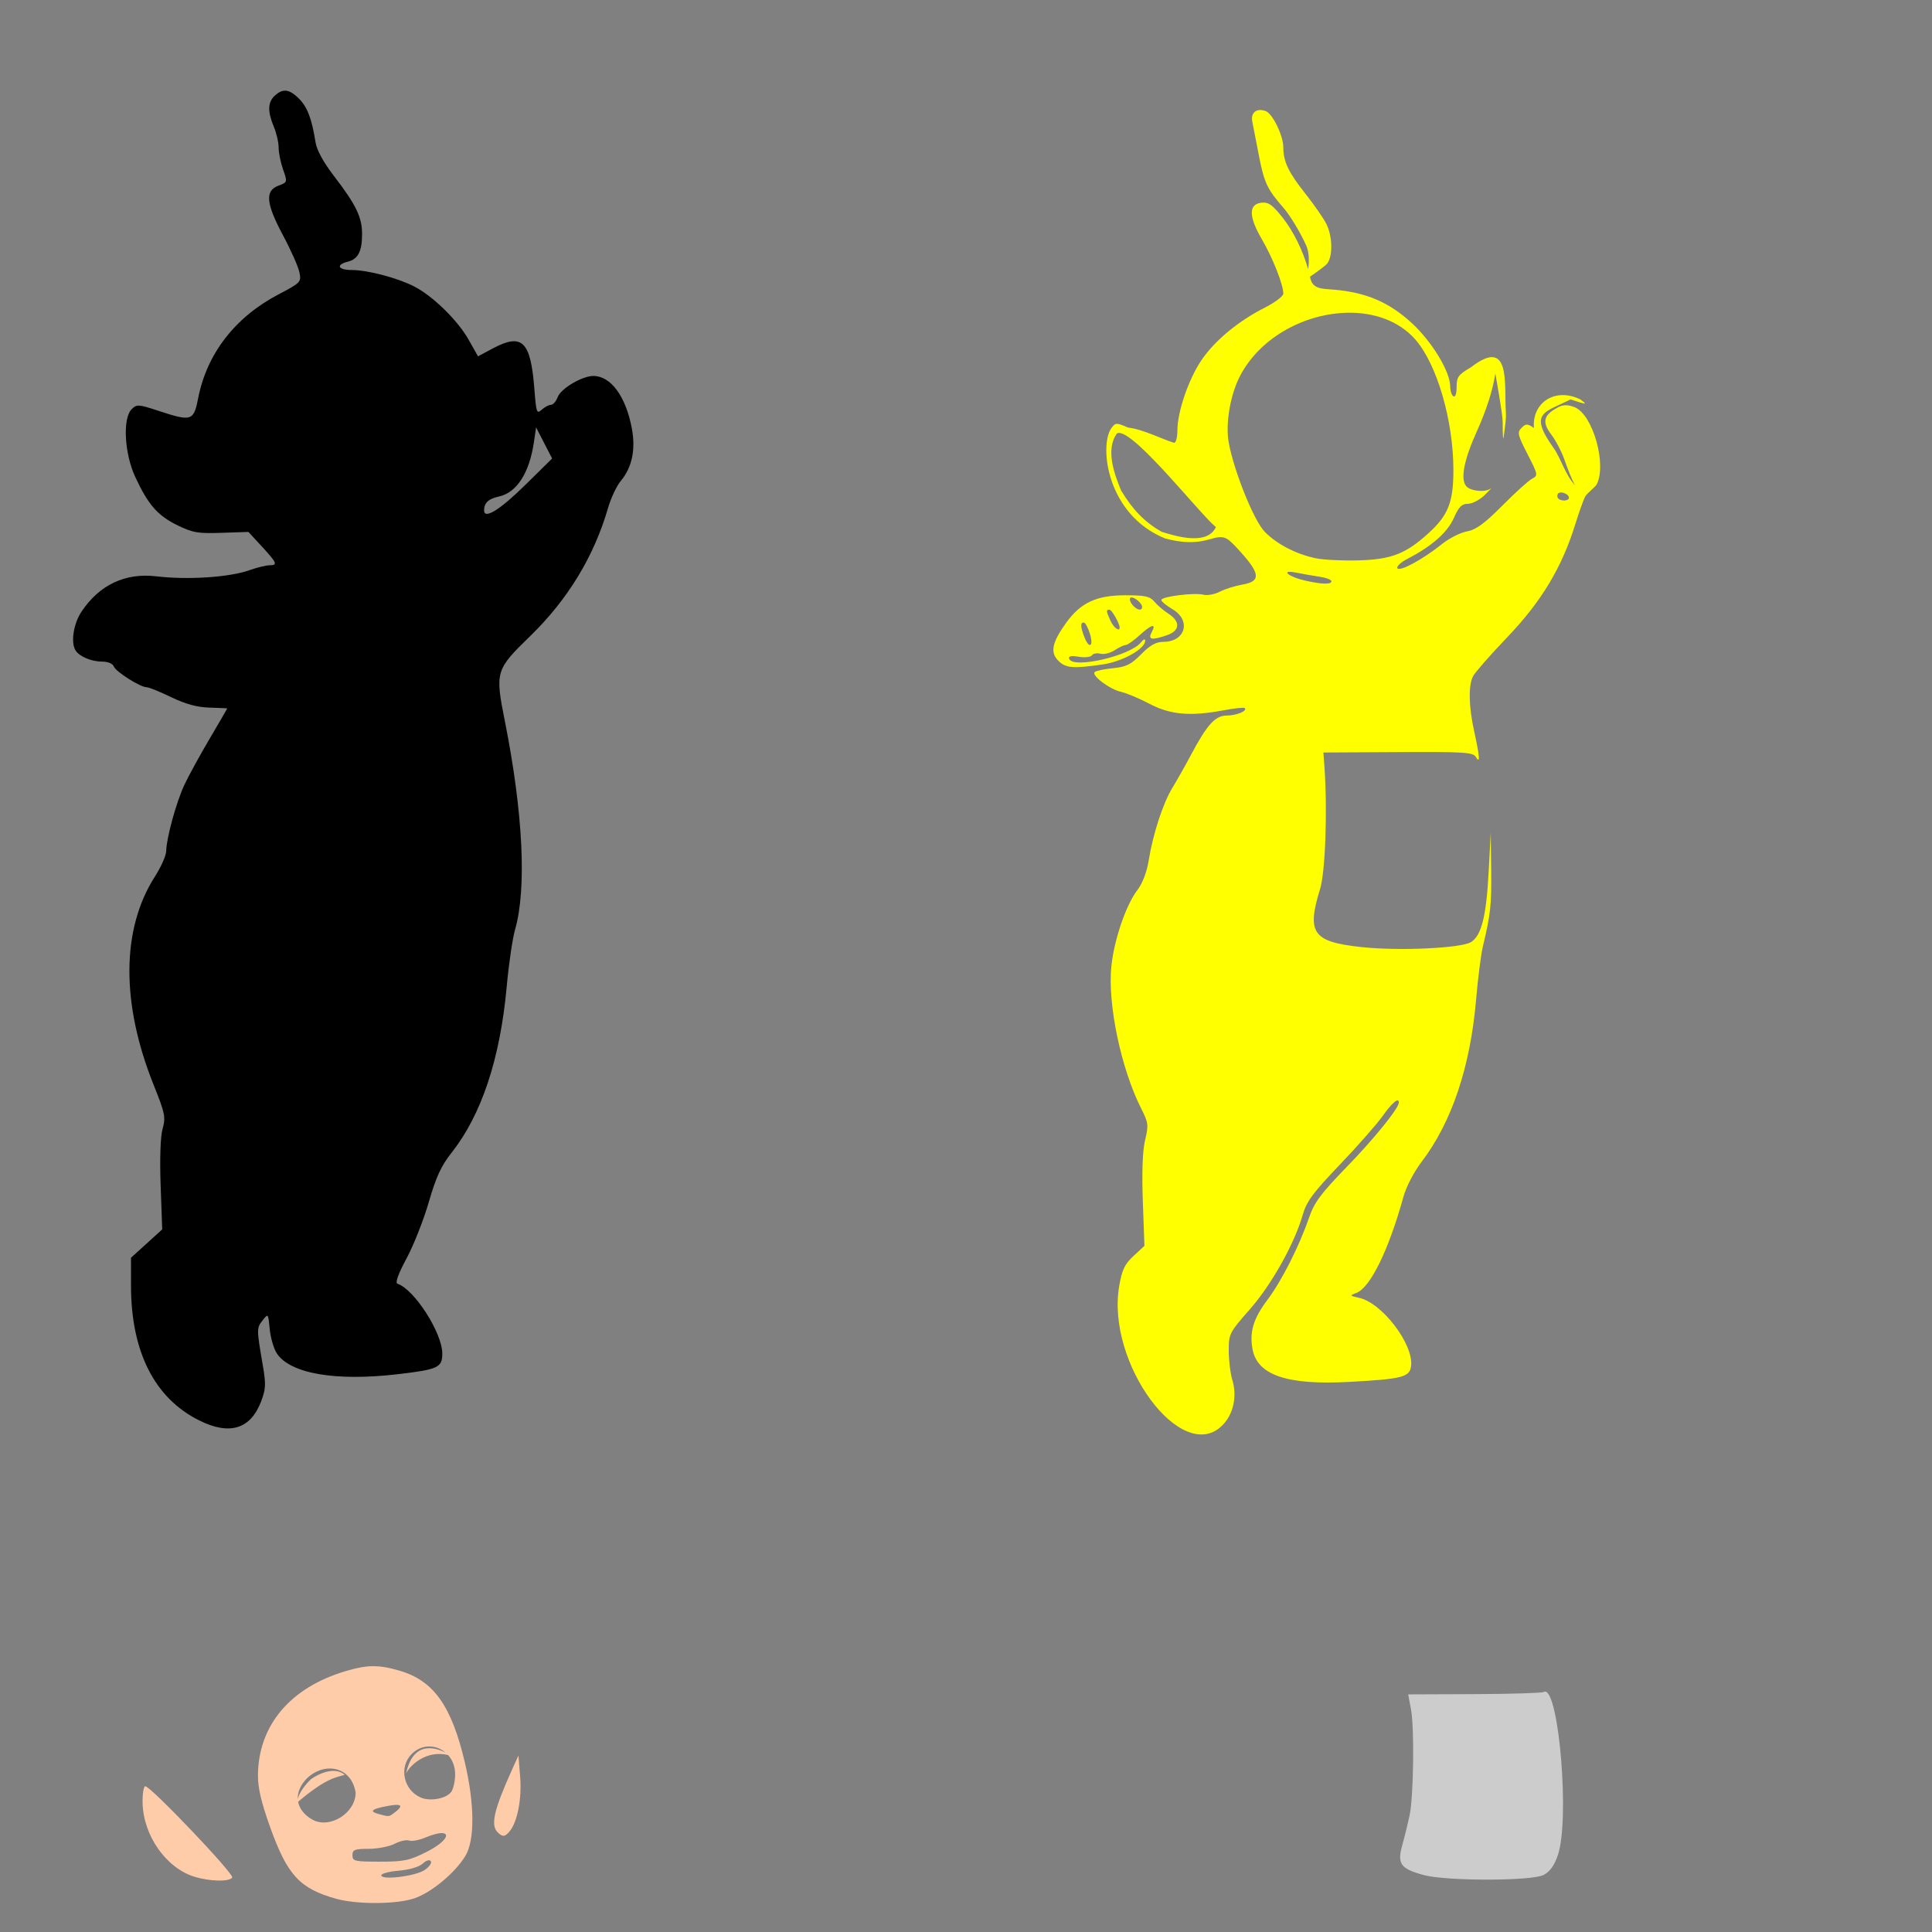
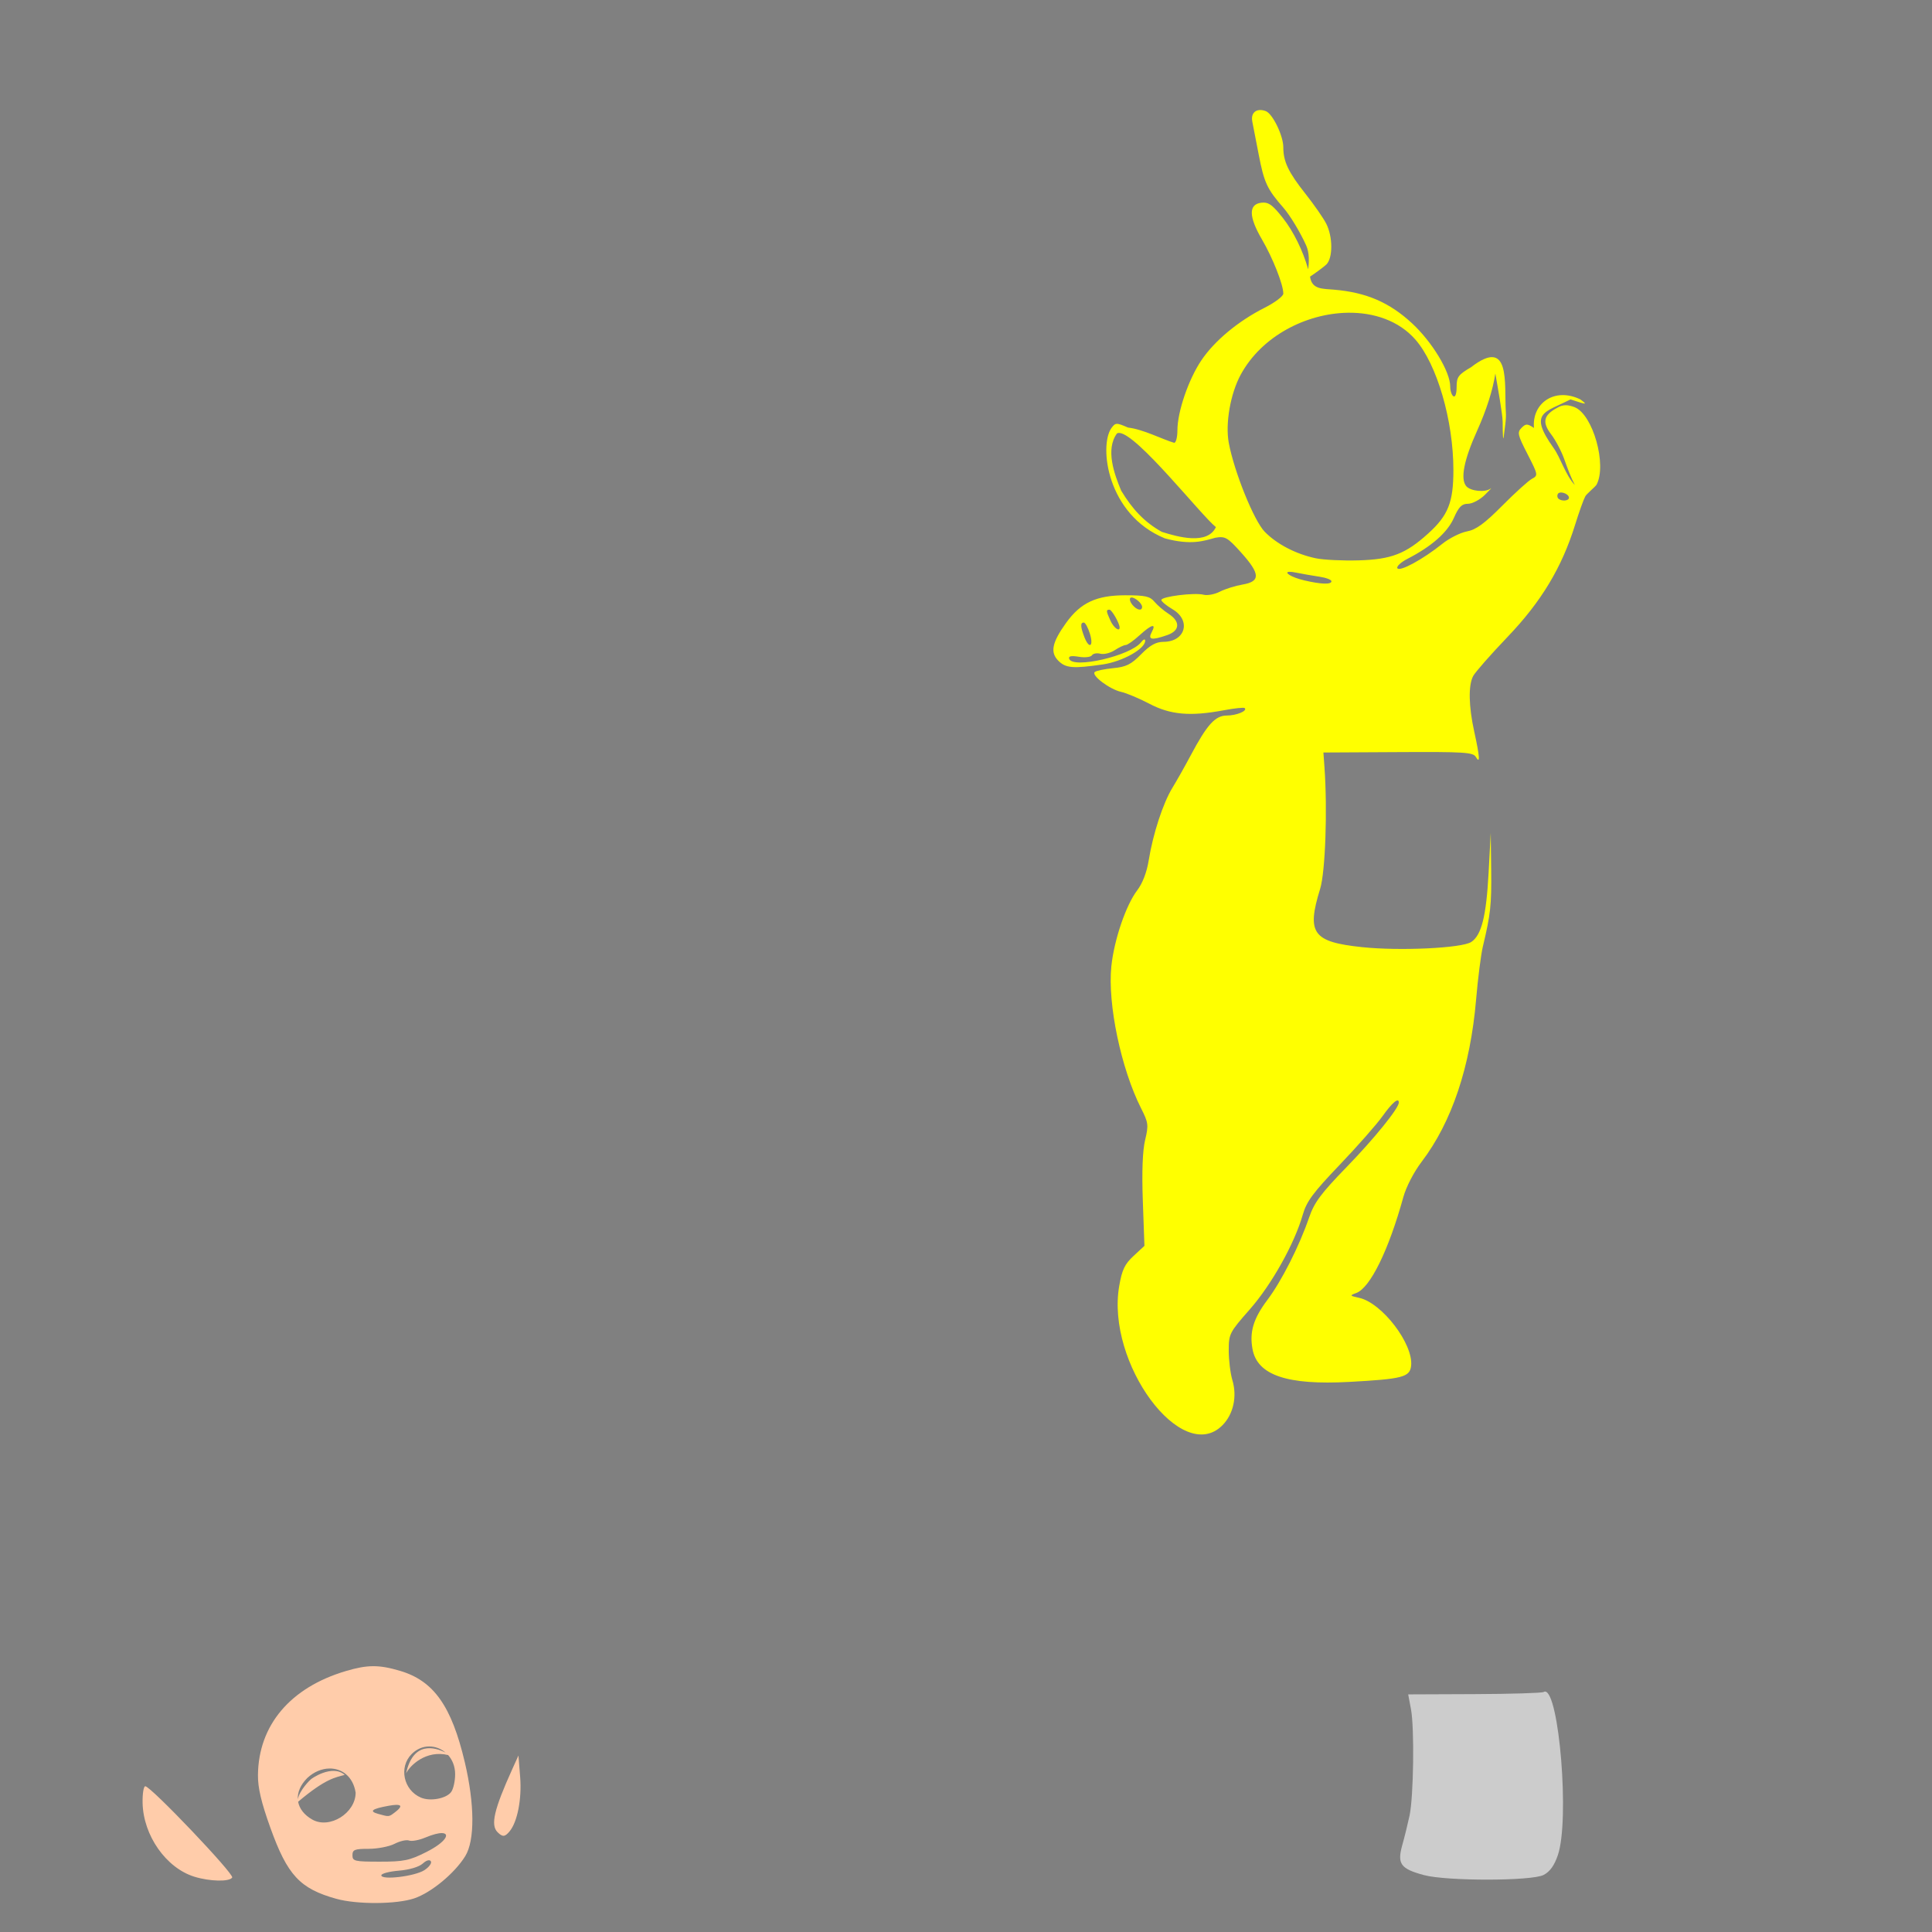
<svg xmlns="http://www.w3.org/2000/svg" xmlns:ns1="http://www.inkscape.org/namespaces/inkscape" xmlns:ns2="http://sodipodi.sourceforge.net/DTD/sodipodi-0.dtd" width="1080" height="1080" id="svg2" version="1.1" ns1:version="0.47 r22583" ns2:docname="RedScooter.svg">
  <rect width="100%" height="100%" fill="#808080" stroke="none" />
  <defs id="defs4">
    <ns1:perspective ns2:type="inkscape:persp3d" ns1:vp_x="0 : 526.18109 : 1" ns1:vp_y="0 : 1000 : 0" ns1:vp_z="744.09448 : 526.18109 : 1" ns1:persp3d-origin="372.04724 : 350.78739 : 1" id="perspective10" />
    <ns1:perspective id="perspective2820" ns1:persp3d-origin="0.5 : 0.33333333 : 1" ns1:vp_z="1 : 0.5 : 1" ns1:vp_y="0 : 1000 : 0" ns1:vp_x="0 : 0.5 : 1" ns2:type="inkscape:persp3d" />
    <ns1:perspective id="perspective2996" ns1:persp3d-origin="0.5 : 0.33333333 : 1" ns1:vp_z="1 : 0.5 : 1" ns1:vp_y="0 : 1000 : 0" ns1:vp_x="0 : 0.5 : 1" ns2:type="inkscape:persp3d" />
    <ns1:perspective id="perspective3087" ns1:persp3d-origin="0.5 : 0.33333333 : 1" ns1:vp_z="1 : 0.5 : 1" ns1:vp_y="0 : 1000 : 0" ns1:vp_x="0 : 0.5 : 1" ns2:type="inkscape:persp3d" />
    <ns1:perspective id="perspective3144" ns1:persp3d-origin="0.5 : 0.33333333 : 1" ns1:vp_z="1 : 0.5 : 1" ns1:vp_y="0 : 1000 : 0" ns1:vp_x="0 : 0.5 : 1" ns2:type="inkscape:persp3d" />
    <ns1:perspective id="perspective3216" ns1:persp3d-origin="0.5 : 0.33333333 : 1" ns1:vp_z="1 : 0.5 : 1" ns1:vp_y="0 : 1000 : 0" ns1:vp_x="0 : 0.5 : 1" ns2:type="inkscape:persp3d" />
    <ns1:perspective id="perspective3285" ns1:persp3d-origin="0.5 : 0.33333333 : 1" ns1:vp_z="1 : 0.5 : 1" ns1:vp_y="0 : 1000 : 0" ns1:vp_x="0 : 0.5 : 1" ns2:type="inkscape:persp3d" />
    <ns1:perspective id="perspective3426" ns1:persp3d-origin="0.5 : 0.33333333 : 1" ns1:vp_z="1 : 0.5 : 1" ns1:vp_y="0 : 1000 : 0" ns1:vp_x="0 : 0.5 : 1" ns2:type="inkscape:persp3d" />
    <ns1:perspective id="perspective3553" ns1:persp3d-origin="0.5 : 0.33333333 : 1" ns1:vp_z="1 : 0.5 : 1" ns1:vp_y="0 : 1000 : 0" ns1:vp_x="0 : 0.5 : 1" ns2:type="inkscape:persp3d" />
    <ns1:perspective id="perspective3581" ns1:persp3d-origin="0.5 : 0.33333333 : 1" ns1:vp_z="1 : 0.5 : 1" ns1:vp_y="0 : 1000 : 0" ns1:vp_x="0 : 0.5 : 1" ns2:type="inkscape:persp3d" />
    <ns1:perspective id="perspective3599" ns1:persp3d-origin="0.5 : 0.33333333 : 1" ns1:vp_z="1 : 0.5 : 1" ns1:vp_y="0 : 1000 : 0" ns1:vp_x="0 : 0.5 : 1" ns2:type="inkscape:persp3d" />
    <ns1:perspective id="perspective3871" ns1:persp3d-origin="0.5 : 0.33333333 : 1" ns1:vp_z="1 : 0.5 : 1" ns1:vp_y="0 : 1000 : 0" ns1:vp_x="0 : 0.5 : 1" ns2:type="inkscape:persp3d" />
    <ns1:perspective id="perspective3964" ns1:persp3d-origin="0.5 : 0.33333333 : 1" ns1:vp_z="1 : 0.5 : 1" ns1:vp_y="0 : 1000 : 0" ns1:vp_x="0 : 0.5 : 1" ns2:type="inkscape:persp3d" />
    <ns1:perspective id="perspective4105" ns1:persp3d-origin="0.5 : 0.33333333 : 1" ns1:vp_z="1 : 0.5 : 1" ns1:vp_y="0 : 1000 : 0" ns1:vp_x="0 : 0.5 : 1" ns2:type="inkscape:persp3d" />
    <ns1:perspective id="perspective4263" ns1:persp3d-origin="0.5 : 0.33333333 : 1" ns1:vp_z="1 : 0.5 : 1" ns1:vp_y="0 : 1000 : 0" ns1:vp_x="0 : 0.5 : 1" ns2:type="inkscape:persp3d" />
    <ns1:perspective id="perspective4459" ns1:persp3d-origin="0.5 : 0.33333333 : 1" ns1:vp_z="1 : 0.5 : 1" ns1:vp_y="0 : 1000 : 0" ns1:vp_x="0 : 0.5 : 1" ns2:type="inkscape:persp3d" />
    <ns1:perspective id="perspective4475" ns1:persp3d-origin="0.5 : 0.33333333 : 1" ns1:vp_z="1 : 0.5 : 1" ns1:vp_y="0 : 1000 : 0" ns1:vp_x="0 : 0.5 : 1" ns2:type="inkscape:persp3d" />
    <ns1:perspective id="perspective4509" ns1:persp3d-origin="0.5 : 0.33333333 : 1" ns1:vp_z="1 : 0.5 : 1" ns1:vp_y="0 : 1000 : 0" ns1:vp_x="0 : 0.5 : 1" ns2:type="inkscape:persp3d" />
    <ns1:perspective id="perspective4539" ns1:persp3d-origin="0.5 : 0.33333333 : 1" ns1:vp_z="1 : 0.5 : 1" ns1:vp_y="0 : 1000 : 0" ns1:vp_x="0 : 0.5 : 1" ns2:type="inkscape:persp3d" />
    <ns1:perspective id="perspective4801" ns1:persp3d-origin="0.5 : 0.33333333 : 1" ns1:vp_z="1 : 0.5 : 1" ns1:vp_y="0 : 1000 : 0" ns1:vp_x="0 : 0.5 : 1" ns2:type="inkscape:persp3d" />
    <ns1:perspective id="perspective4824" ns1:persp3d-origin="0.5 : 0.33333333 : 1" ns1:vp_z="1 : 0.5 : 1" ns1:vp_y="0 : 1000 : 0" ns1:vp_x="0 : 0.5 : 1" ns2:type="inkscape:persp3d" />
    <ns1:perspective id="perspective4859" ns1:persp3d-origin="0.5 : 0.33333333 : 1" ns1:vp_z="1 : 0.5 : 1" ns1:vp_y="0 : 1000 : 0" ns1:vp_x="0 : 0.5 : 1" ns2:type="inkscape:persp3d" />
    <ns1:perspective id="perspective5300" ns1:persp3d-origin="0.5 : 0.33333333 : 1" ns1:vp_z="1 : 0.5 : 1" ns1:vp_y="0 : 1000 : 0" ns1:vp_x="0 : 0.5 : 1" ns2:type="inkscape:persp3d" />
    <ns1:perspective id="perspective5425" ns1:persp3d-origin="0.5 : 0.33333333 : 1" ns1:vp_z="1 : 0.5 : 1" ns1:vp_y="0 : 1000 : 0" ns1:vp_x="0 : 0.5 : 1" ns2:type="inkscape:persp3d" />
    <ns1:perspective id="perspective5439" ns1:persp3d-origin="0.5 : 0.33333333 : 1" ns1:vp_z="1 : 0.5 : 1" ns1:vp_y="0 : 1000 : 0" ns1:vp_x="0 : 0.5 : 1" ns2:type="inkscape:persp3d" />
    <ns1:perspective id="perspective5453" ns1:persp3d-origin="0.5 : 0.33333333 : 1" ns1:vp_z="1 : 0.5 : 1" ns1:vp_y="0 : 1000 : 0" ns1:vp_x="0 : 0.5 : 1" ns2:type="inkscape:persp3d" />
    <ns1:perspective id="perspective5471" ns1:persp3d-origin="0.5 : 0.33333333 : 1" ns1:vp_z="1 : 0.5 : 1" ns1:vp_y="0 : 1000 : 0" ns1:vp_x="0 : 0.5 : 1" ns2:type="inkscape:persp3d" />
    <ns1:perspective id="perspective5485" ns1:persp3d-origin="0.5 : 0.33333333 : 1" ns1:vp_z="1 : 0.5 : 1" ns1:vp_y="0 : 1000 : 0" ns1:vp_x="0 : 0.5 : 1" ns2:type="inkscape:persp3d" />
  </defs>
  <ns2:namedview id="base" pagecolor="#ffffff" bordercolor="#666666" borderopacity="1.0" ns1:pageopacity="0.0" ns1:pageshadow="2" ns1:zoom="0.24650528" ns1:cx="-216.0357" ns1:cy="-174.4298" ns1:document-units="px" ns1:current-layer="layer1" showgrid="false" units="in" ns1:window-width="1280" ns1:window-height="1005" ns1:window-x="-4" ns1:window-y="-4" ns1:window-maximized="1" showguides="true" ns1:guide-bbox="true" />
  <g ns1:label="Layer 1" ns1:groupmode="layer" id="layer1" transform="translate(0,27.638)">
-     <path id="path5602" style="fill:#000000" d="m 299.677,211.278 4.48,8.698 4.48,8.698 -14.865,14.64 c -14.343,14.132 -23.23,19.62 -23.17,14.303 0.047,-4.184 2.458,-6.426 8.267,-7.686 9.931,-2.154 16.998,-13.048 19.552,-30.162 l 1.256,-8.492 z M 159.289,23.032 c -1.837,0.021 -3.631,0.954 -5.643,2.774 -3.985,3.606 -4.153,8.846 -0.581,17.396 1.48,3.542 2.699,8.792 2.699,11.66 0,2.868 1.119,8.384 2.493,12.279 2.489,7.056 2.471,7.102 -2.699,9.054 -7.543,2.847 -6.846,9.968 2.718,27.856 4.347,8.131 8.427,17.33 9.073,20.452 1.148,5.548 0.884,5.833 -11.81,12.503 -24.079,12.653 -39.852,33.013 -44.709,57.7 -2.578,13.106 -3.615,13.428 -22.42,7.255 -11.096,-3.643 -11.969,-3.688 -14.828,-0.825 -5.097,5.105 -4.062,24.715 2.006,37.81 7.182,15.498 12.516,21.626 23.526,27.013 8.607,4.211 11.559,4.712 24.763,4.255 l 14.997,-0.506 7.536,8.173 c 8.473,9.192 8.982,10.479 4.18,10.479 -1.849,0 -6.874,1.239 -11.173,2.756 -11.306,3.989 -34.401,5.503 -52.095,3.412 -17.318,-2.047 -31.718,4.751 -41.709,19.664 -4.582,6.839 -6.196,17.556 -3.299,21.895 2.232,3.342 8.867,6.111 14.697,6.111 3.327,0 5.988,1.097 6.617,2.737 1.141,2.974 14.821,11.604 18.39,11.604 1.209,0 7.364,2.5 13.684,5.549 8.07,3.892 14.449,5.628 21.408,5.83 5.45,0.159 9.908,0.364 9.917,0.469 0.008,0.105 -4.448,7.789 -9.917,17.059 -5.468,9.269 -11.823,20.879 -14.116,25.813 -4.504,9.694 -10.011,29.832 -10.085,36.892 -0.025,2.404 -2.869,8.82 -6.336,14.247 -18.742,29.337 -18.982,70.827 -0.656,116.505 6.337,15.794 6.783,17.966 4.986,24.426 -1.213,4.363 -1.643,16.53 -1.106,31.68 l 0.881,24.595 -8.736,7.929 -8.717,7.911 0,15.39 c 0,37.121 13.1,63.073 38.129,75.546 17.021,8.482 28.68,4.904 34.605,-10.61 2.635,-6.899 2.765,-9.624 0.956,-20.152 -3.48,-20.254 -3.488,-20.886 -0.187,-25.082 3.189,-4.054 3.201,-4.062 4.049,4.761 0.466,4.854 2.242,10.976 3.955,13.591 7.422,11.328 32.75,15.713 67.448,11.679 22.7,-2.639 25.063,-3.739 25.063,-11.529 0,-11.593 -15.616,-35.929 -25.082,-39.085 -1.36,-0.453 0.451,-5.473 5.099,-14.116 3.966,-7.375 9.568,-21.565 12.447,-31.53 4.04,-13.987 6.935,-20.255 12.691,-27.538 16.757,-21.199 27.166,-52.504 30.837,-92.754 1.156,-12.674 3.268,-27.084 4.686,-32.018 6.566,-22.836 4.491,-65.278 -5.68,-116.393 -5.546,-27.872 -5.247,-28.843 14.228,-47.764 20.922,-20.327 35.626,-44.542 43.415,-71.478 1.616,-5.587 4.834,-12.407 7.142,-15.165 6.271,-7.496 8.379,-17.444 6.205,-29.206 -3.322,-17.969 -11.737,-29.468 -21.558,-29.468 -6.24,0 -18.063,6.981 -19.871,11.735 -0.923,2.427 -2.644,4.405 -3.824,4.405 -1.18,0 -3.498,1.238 -5.155,2.737 -2.79,2.525 -3.085,1.653 -4.105,-11.585 -2.067,-26.808 -6.811,-31.422 -23.282,-22.664 l -8.229,4.387 -5.268,-9.317 c -6.15,-10.881 -20.031,-24.437 -30.518,-29.787 -9.347,-4.768 -25.956,-9.129 -34.774,-9.129 -7.694,0 -9.125,-2.928 -2.268,-4.649 5.814,-1.459 8.023,-5.732 8.023,-15.484 0,-9.394 -3.347,-16.308 -15.653,-32.337 -5.883,-7.662 -9.683,-14.584 -10.348,-18.84 -2.051,-13.132 -4.551,-19.754 -9.223,-24.426 -3.079,-3.079 -5.53,-4.563 -7.892,-4.536 z" />
    <path style="fill:#ffff00" d="m 704.125,33.87 c -3.071,0.175 -4.847,2.636 -4.087,6.43 0.516,2.573 2.118,10.818 3.562,18.333 3.039,15.814 4.717,19.449 13.834,29.862 3.677,4.199 9.404,13.676 12.728,21.07 1.886,4.195 1.6,9.517 1.125,13.347 -2.957,-10.44 -8.209,-21.175 -14.172,-28.719 -5.136,-6.497 -7.44,-8.492 -10.573,-8.586 -0.447,-0.013 -0.914,0.018 -1.406,0.075 -7.255,0.838 -7.158,7.744 0.281,20.489 6.106,10.461 11.96,25.297 11.96,30.331 0,1.431 -4.679,4.983 -10.404,7.873 -14.745,7.443 -27.951,18.392 -35.355,29.337 -7.221,10.674 -13.441,28.83 -13.441,39.198 0,3.843 -0.813,6.992 -1.8,6.992 -6.615,-1.929 -17.311,-7.563 -25.776,-8.511 -6.617,-2.856 -7.038,-2.832 -9.41,0.412 -6.792,9.857 -2.566,48.201 30.012,61.524 14.726,3.987 21.819,1.391 28.231,-0.375 5.482,-0.919 6.736,-0.191 14.341,8.267 10.731,11.935 10.943,16.181 0.862,17.902 -4.118,0.703 -9.844,2.501 -12.728,3.993 -2.884,1.492 -6.989,2.261 -9.11,1.706 -5.007,-1.309 -23.601,1.009 -23.601,2.943 0,0.818 2.826,3.155 6.28,5.193 10.532,6.214 7.216,18.137 -5.061,18.202 -4.221,0.022 -7.469,1.827 -12.522,6.955 -5.665,5.75 -8.35,7.069 -15.747,7.78 -4.902,0.471 -9.498,1.45 -10.216,2.175 -1.897,1.914 8.459,9.674 14.772,11.06 2.966,0.651 10.12,3.655 15.878,6.674 11.761,6.165 22.827,7.12 41.597,3.599 5.92,-1.11 11.158,-1.664 11.622,-1.218 1.652,1.585 -4.536,4.153 -10.067,4.18 -6.455,0.032 -10.982,5.067 -20.227,22.458 -3.147,5.92 -7.702,13.993 -10.123,17.94 -5.235,8.534 -10.865,25.777 -13.235,40.491 -1.081,6.712 -3.454,12.907 -6.449,16.834 -6.302,8.263 -12.943,27.78 -14.453,42.534 -2.147,20.976 5.445,57.167 16.628,79.295 4.081,8.075 4.256,9.389 2.25,17.752 -1.421,5.925 -1.866,17.649 -1.275,34.08 l 0.9,25.063 -6.074,5.624 c -4.939,4.576 -6.458,7.744 -8.023,16.777 -7.466,43.079 35.039,100.55 57.643,77.945 6.175,-6.175 8.369,-16.101 5.605,-25.326 -1.114,-3.72 -2.025,-11.128 -2.025,-16.459 0,-9.382 0.38,-10.115 11.754,-23.039 12.197,-13.859 24.993,-36.724 29.637,-52.957 2.11,-7.377 5.769,-12.328 20.583,-27.819 9.908,-10.361 20.736,-22.663 24.07,-27.35 5.35,-7.522 9.035,-10.583 9.035,-7.498 0,3.153 -13.716,20.116 -29.056,35.917 -14.563,15.001 -18.19,19.867 -21.145,28.456 -5.494,15.968 -15.311,35.356 -23.282,45.965 -7.827,10.416 -10.093,17.94 -8.286,27.575 2.72,14.497 19.384,20.119 53.969,18.24 29.863,-1.624 33.934,-2.674 34.661,-8.942 1.408,-12.143 -16.205,-35.234 -29.037,-38.054 -5.331,-1.172 -5.426,-1.3 -1.593,-2.718 7.773,-2.878 18.113,-23.963 26.3,-53.632 1.565,-5.67 5.92,-14.07 10.235,-19.739 16.822,-22.101 27.206,-53.002 30.424,-90.599 1.014,-11.841 2.708,-25.178 3.768,-29.618 4.357,-18.256 4.901,-23.314 4.668,-43.04 l -0.244,-20.639 -1.2,22.42 c -1.307,24.3 -3.985,34.925 -9.729,38.654 -5.314,3.45 -39.981,5.087 -60.999,2.868 -27.617,-2.916 -31.115,-7.766 -23.451,-32.543 2.925,-9.455 4.157,-44.182 2.418,-68.179 l -0.581,-8.079 41.747,-0.225 c 36.879,-0.211 41.941,0.092 43.453,2.681 2.504,4.287 2.231,0.034 -0.881,-14.116 -3.136,-14.258 -3.358,-25.846 -0.619,-31.062 1.132,-2.155 9.795,-12.028 19.271,-21.933 18.831,-19.684 30.319,-38.76 37.754,-62.724 2.143,-6.907 4.663,-13.963 5.605,-15.69 0.619,-1.444 5.532,-5.273 6.356,-6.648 5.872,-10.972 -1.911,-39.035 -12.186,-43.291 -1.709,-0.667 -3.325,-1.109 -4.93,-1.125 -1.605,-0.015 -3.199,0.396 -4.836,1.406 -7.67,4.105 -8.602,8.078 -3.468,14.809 2.489,3.263 5.785,9.473 7.311,13.797 1.982,5.617 3.986,10.875 5.98,14.622 -5.381,-5.832 -7.887,-15.127 -11.922,-20.789 -14.238,-19.979 -4.824,-19.731 9.504,-27.106 9.376,3.09 9.587,3.097 5.493,0 -14.434,-7.003 -27.201,2.201 -25.925,15.971 -3.738,-2.541 -4.614,-2.397 -6.898,-0.112 -2.566,2.566 -2.268,3.897 3.281,14.715 5.934,11.569 5.989,11.957 2.512,13.797 -1.966,1.041 -9.441,7.818 -16.628,15.053 -9.968,10.035 -14.652,13.434 -19.739,14.378 -3.668,0.68 -9.906,3.827 -13.853,6.992 -10.784,8.647 -23.734,15.681 -25.026,13.591 -0.614,-0.993 1.945,-3.365 5.68,-5.286 13.451,-6.918 22.298,-14.721 25.869,-22.795 2.772,-6.267 4.444,-7.948 7.892,-7.948 2.405,0 6.641,-2.217 9.41,-4.93 2.769,-2.714 4.239,-4.321 3.262,-3.58 -3.04,2.301 -11.289,1.472 -13.647,-1.368 -3.357,-4.045 -1.271,-14.638 6.111,-30.987 5.212,-11.544 8.784,-22.783 10.179,-31.943 1.181,6.859 4.09,22.828 4.087,27.069 -0.007,7.894 0.289,11.341 0.675,7.667 0.385,-3.674 1.466,-9.277 1.087,-13.497 -0.938,-15.696 2.868,-42.034 -19.477,-24.745 -7.089,4.155 -8.023,5.447 -8.023,11.023 0,3.749 -0.733,5.851 -1.8,5.193 -0.987,-0.61 -1.781,-3.093 -1.781,-5.53 0,-8.165 -10.098,-24.86 -21.333,-35.261 -12.621,-11.684 -25.649,-17.295 -43.622,-18.802 -6.239,-0.587 -12.375,0.066 -13.403,-7.292 2.695,-1.747 7.958,-5.614 9.148,-6.805 3.688,-3.688 3.632,-15.51 -0.112,-22.832 -1.615,-3.158 -6.836,-10.662 -11.604,-16.684 -9.554,-12.065 -12.372,-17.989 -12.372,-26.019 0,-6.438 -5.944,-18.696 -9.785,-20.171 -1.265,-0.486 -2.444,-0.677 -3.468,-0.619 z m 49.133,113.319 c 14.744,-0.262 28.709,4.465 37.923,14.959 12.103,13.784 21.277,45.294 21.277,73.053 0,17.962 -2.919,25.297 -14.134,35.43 -12.565,11.352 -20.622,14.453 -38.785,14.978 -8.881,0.257 -19.666,-0.261 -23.976,-1.162 -11.113,-2.323 -21.879,-7.924 -28.625,-14.884 -5.992,-6.182 -17.024,-33.479 -20.039,-49.602 -2.025,-10.826 0.92,-27.599 6.692,-38.204 11.77,-21.625 36.667,-34.158 59.668,-34.567 z m -127.603,67.185 c 9.98,0.413 45.62,45.895 54.044,52.657 -4.746,10.057 -21.063,5.564 -30.256,2.643 -9.758,-5.455 -16.458,-12.709 -22.701,-23.039 -3.74,-8.978 -8.961,-22.98 -2.343,-31.98 0.241,-0.137 0.506,-0.228 0.806,-0.262 0.145,-0.017 0.291,-0.025 0.45,-0.019 z m 247.145,33.311 c 1.857,0.082 4.255,1.392 4.255,2.906 0,1.841 -4.233,2.16 -5.942,0.45 -0.631,-0.631 -0.742,-1.8 -0.244,-2.606 0.35,-0.566 1.087,-0.787 1.931,-0.75 z M 720.865,292.001 c 0.807,-0.018 2.02,0.129 3.693,0.469 3.454,0.7 9.309,1.721 13.01,2.268 3.7,0.547 6.711,1.693 6.711,2.549 0,1.917 -5.753,1.725 -15.203,-0.487 -7.561,-1.77 -11.707,-4.723 -8.211,-4.799 z m -91.686,13.122 c -16.233,0 -25.071,4.092 -33.218,15.428 -7.899,10.992 -9.02,16.493 -4.33,21.183 4.123,4.123 8.177,4.461 24.763,2.062 11.115,-1.608 23.898,-8.779 23.77,-13.328 -0.031,-1.116 -1.05,-0.719 -2.268,0.881 -5.776,7.587 -38.168,15.078 -40.21,9.298 -0.536,-1.517 1.064,-1.85 5.418,-1.143 3.393,0.551 6.672,0.178 7.292,-0.825 0.62,-1.003 2.753,-1.396 4.724,-0.881 1.971,0.515 5.571,-0.374 8.004,-1.968 2.434,-1.595 5.207,-2.906 6.167,-2.906 0.961,0 4.407,-2.42 7.648,-5.38 6.803,-6.214 9.642,-6.961 6.88,-1.8 -2.279,4.259 -0.061,4.684 8.698,1.631 7.113,-2.48 7.416,-7.582 0.712,-11.904 -2.714,-1.749 -6.271,-4.793 -7.911,-6.767 -2.486,-2.992 -5.163,-3.58 -16.14,-3.58 z m 3.337,1.237 c 1.883,-0.073 5.924,3.241 5.924,5.249 0,2.471 -2.923,1.862 -5.418,-1.143 -1.248,-1.504 -1.772,-3.233 -1.162,-3.843 0.163,-0.163 0.387,-0.252 0.656,-0.262 z m -12.316,6.823 c 1.304,0 5.68,7.665 5.68,9.954 0,2.582 -3.327,0.14 -5.099,-3.749 -2.482,-5.448 -2.557,-6.205 -0.581,-6.205 z m -14.359,7.18 c 0.821,0 2.371,2.826 3.43,6.28 2.233,7.275 -0.492,8.727 -3.168,1.687 -2.142,-5.635 -2.223,-7.967 -0.262,-7.967 z" id="path5719" ns2:nodetypes="csssscsssssssscccccssssssssssssssssssssssccccssscsssssssscssssssscccssscccssssscccscsscscccssssssssssssssccsccssssccsssssccssssssssccccccsccsssccssssccssssssssssssssssccsssccssccssc" />
    <path style="fill:#cccccc" d="m 863.654,917.959 c 7.87,-0.151 13.892,71.796 7.198,91.442 -1.989,5.837 -4.455,9.253 -7.986,11.079 -6.641,3.434 -54.165,3.489 -66.866,0.075 -13.072,-3.514 -15.054,-6.255 -12.129,-16.721 1.312,-4.692 3.144,-12.15 4.087,-16.59 2.255,-10.626 2.764,-48.905 0.787,-59.424 l -1.556,-8.286 37.004,-0.15 c 20.355,-0.075 37.783,-0.608 38.71,-1.181 0.257,-0.159 0.496,-0.239 0.75,-0.244 z" id="path5554" />
    <path style="fill:#ffccaa" d="m 208.61,903.776 c -4.59,0.015 -9.205,0.911 -15.297,2.718 -31.035,9.208 -48.824,30.257 -49.114,58.112 -0.074,7.139 1.839,15.283 6.917,29.431 9.545,26.594 16.522,34.115 36.929,39.779 11.622,3.225 33.698,3.093 43.547,-0.263 9.549,-3.253 22.579,-14.042 28.475,-23.582 5.406,-8.747 5.311,-28.959 -0.244,-52.545 -7.38,-31.338 -17.378,-45.465 -36.105,-51.026 -5.954,-1.768 -10.52,-2.639 -15.109,-2.624 z m 31.268,44.859 c 3.336,-0.018 6.598,1.221 9.185,3.43 -5.988,-3.02 -18.134,-6.562 -22.064,11.66 1.968,-4.28 11.159,-13.331 23.507,-10.273 2.394,2.681 3.918,6.366 3.918,10.723 0,3.805 -0.997,8.28 -2.231,9.935 -2.741,3.679 -11.639,5.345 -16.853,3.149 -9.788,-4.123 -12.552,-17.048 -5.211,-24.388 2.903,-2.903 6.36,-4.218 9.748,-4.237 z m 49.939,5.061 -3.487,7.705 c -10.161,22.481 -12.19,31.169 -8.211,35.148 2.804,2.804 4.118,2.72 6.748,-0.45 4.38,-5.278 6.882,-18.172 5.905,-30.35 l -0.956,-12.054 z m -105.764,7.273 c 6.958,-0.141 13.295,4.377 14.753,13.478 0,11.46 -14.563,20.525 -24.22,15.072 -4.555,-2.572 -7.225,-6.114 -7.929,-9.973 15.524,-13.106 20.802,-13.522 26.038,-15.015 -7.024,-6.196 -19.168,2.377 -19.158,2.718 -0.104,0.007 -6.111,5.831 -7.048,10.891 -0.228,-3.921 1.511,-8.091 5.286,-11.866 3.712,-3.463 8.104,-5.221 12.279,-5.305 z m -102.84,9.917 c -0.938,0 -1.612,4.213 -1.5,9.354 0.396,18.171 13.098,36.286 28.906,41.203 8.633,2.685 19.666,2.922 21.183,0.469 1.205,-1.949 -45.528,-51.026 -48.589,-51.026 z M 221.544,981.29 c 3.19,-0.041 2.94,1.342 -0.75,4.143 -3.491,2.65 -3.21,2.626 -9.41,0.9 -5.257,-1.463 -3.48,-2.841 5.811,-4.518 1.827,-0.33 3.286,-0.511 4.349,-0.525 z m 25.457,15.784 c 4.925,0.056 2.161,5.11 -8.661,10.573 -9.419,4.755 -12.568,5.399 -26.019,5.399 -14.105,0 -15.297,-0.273 -15.297,-3.58 0,-3.114 1.191,-3.599 9.054,-3.599 4.983,0 11.509,-1.26 14.509,-2.812 3,-1.552 6.652,-2.373 8.098,-1.818 1.446,0.555 5.498,-0.179 9.017,-1.65 4.262,-1.781 7.371,-2.534 9.298,-2.512 z m -7.348,15.184 c 0.52,-0.02 0.936,0.173 1.2,0.6 0.623,1.008 -0.991,3.215 -3.58,4.911 -5.298,3.471 -24.107,5.74 -24.107,2.906 0,-0.987 4.43,-2.157 9.842,-2.606 5.838,-0.484 11.232,-2.091 13.272,-3.937 1.334,-1.208 2.508,-1.841 3.374,-1.875 z" id="path5666" />
  </g>
</svg>